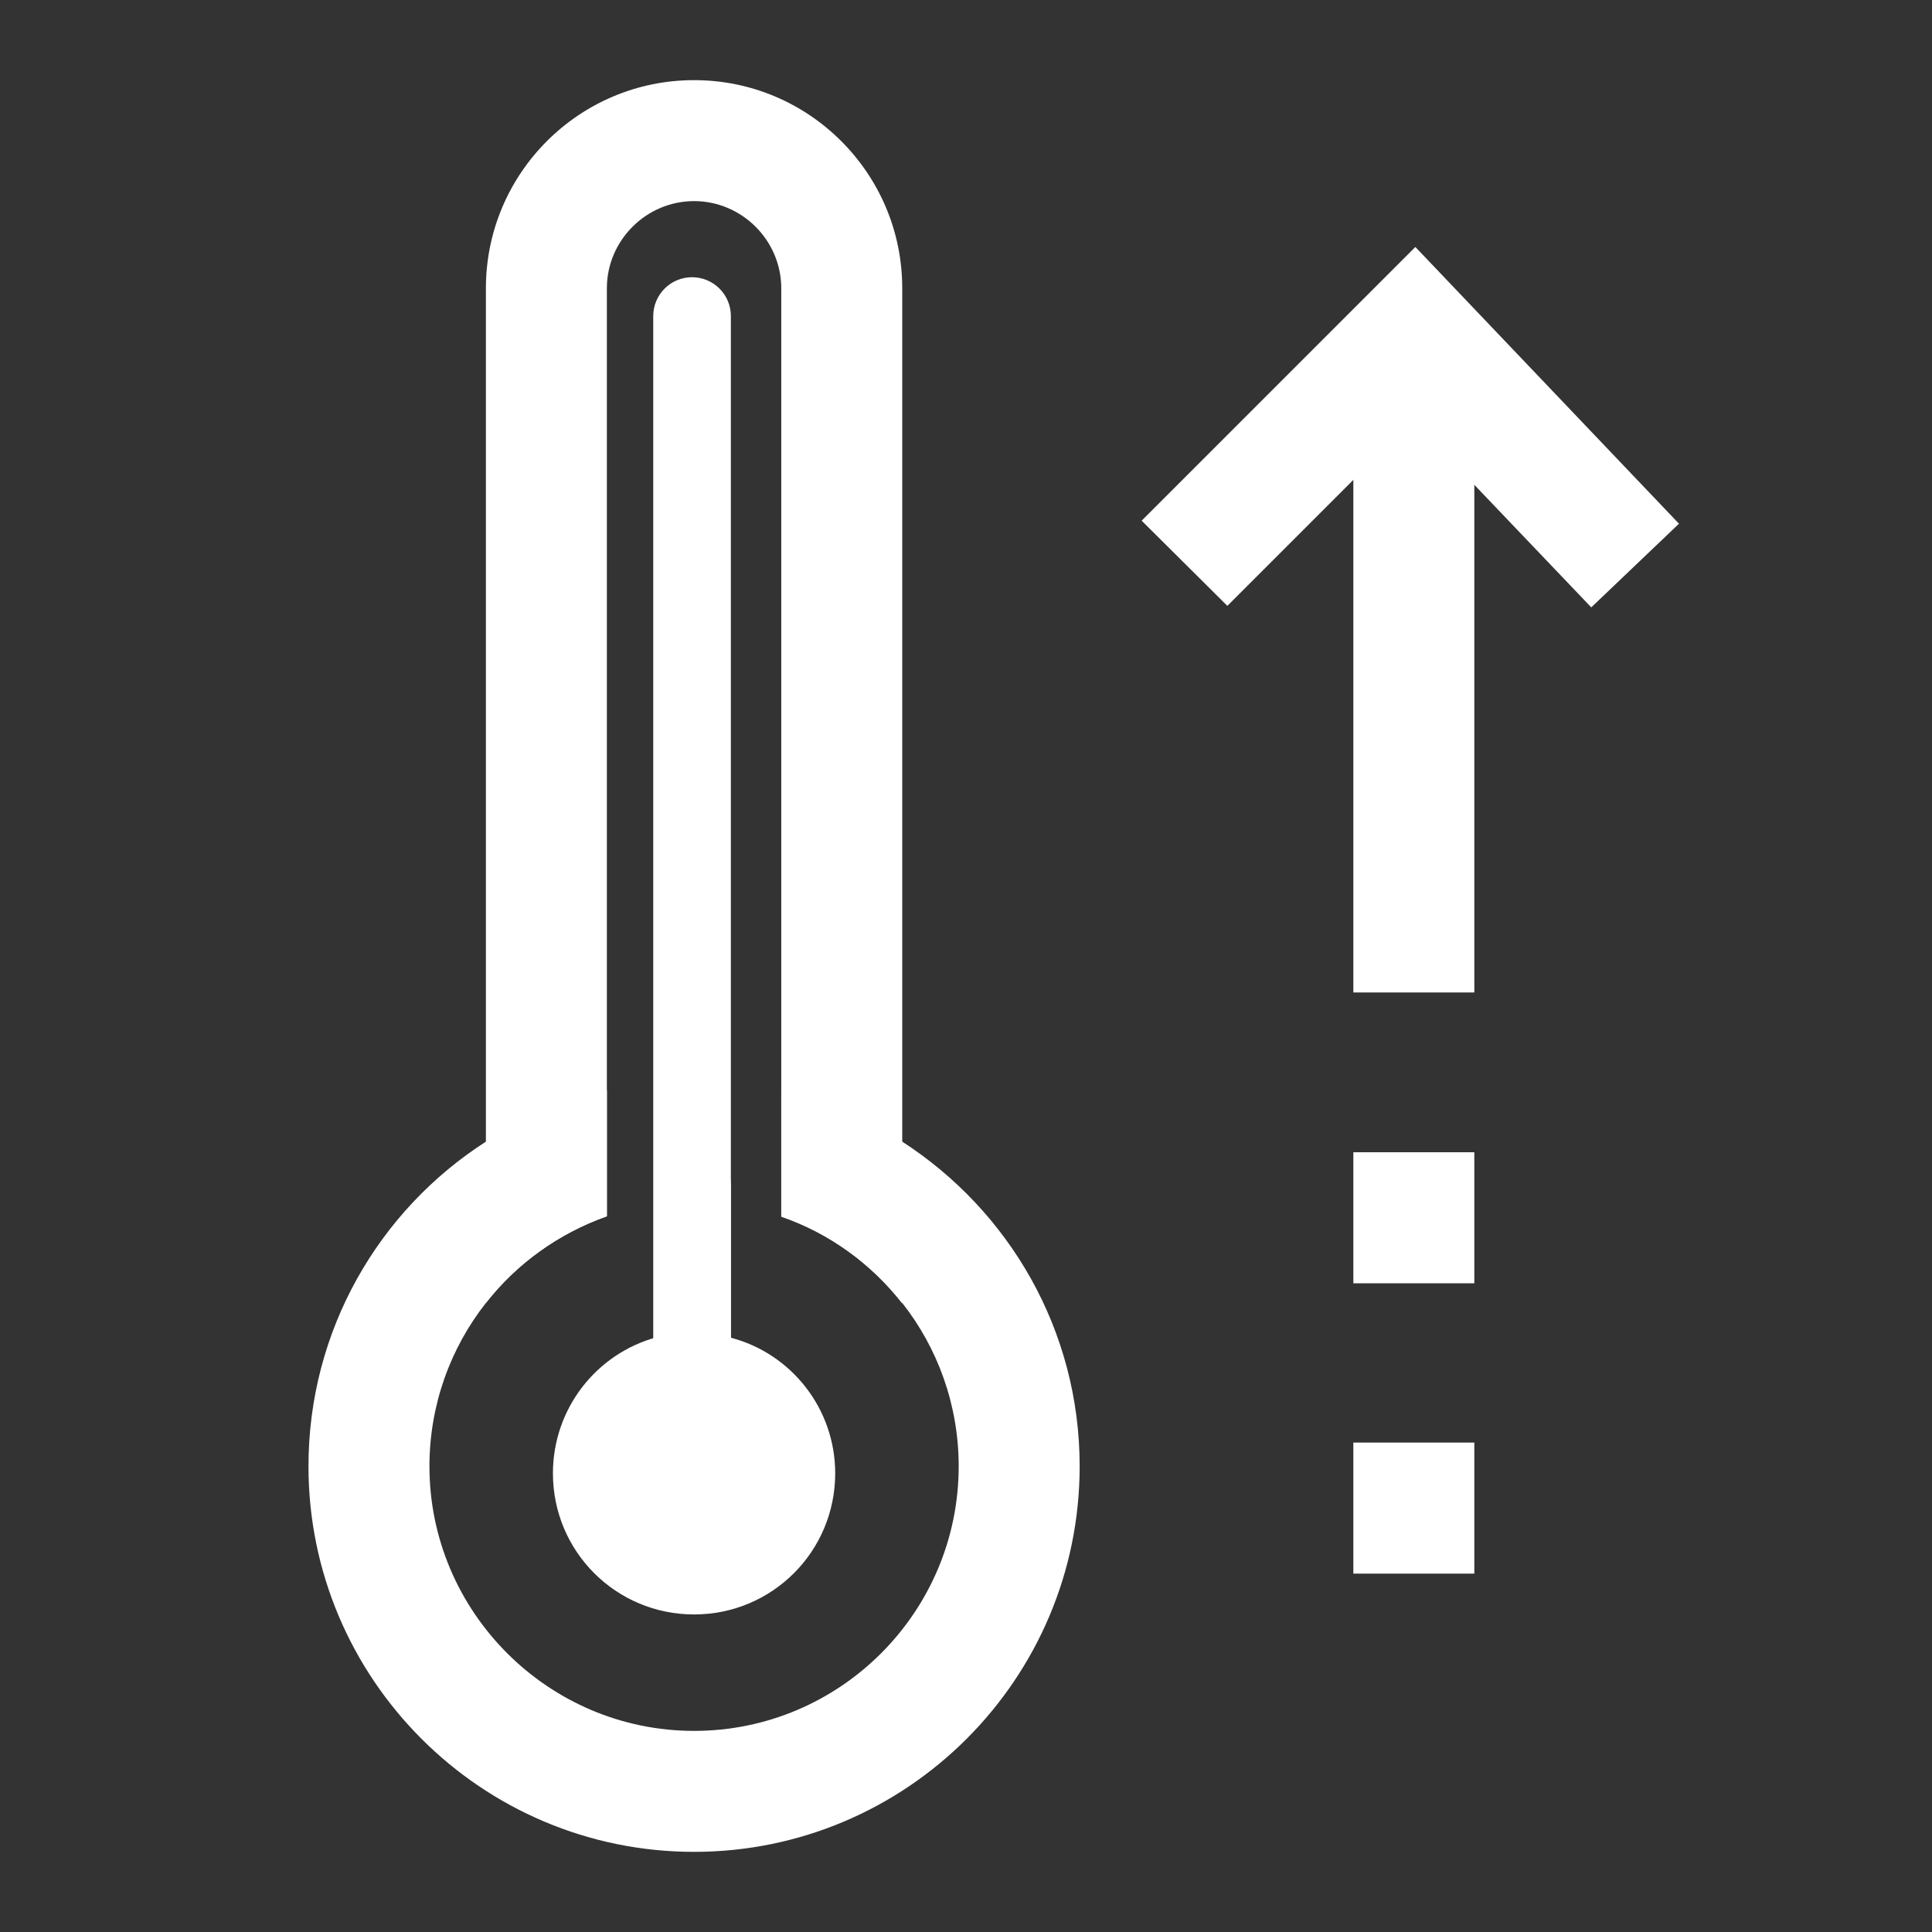
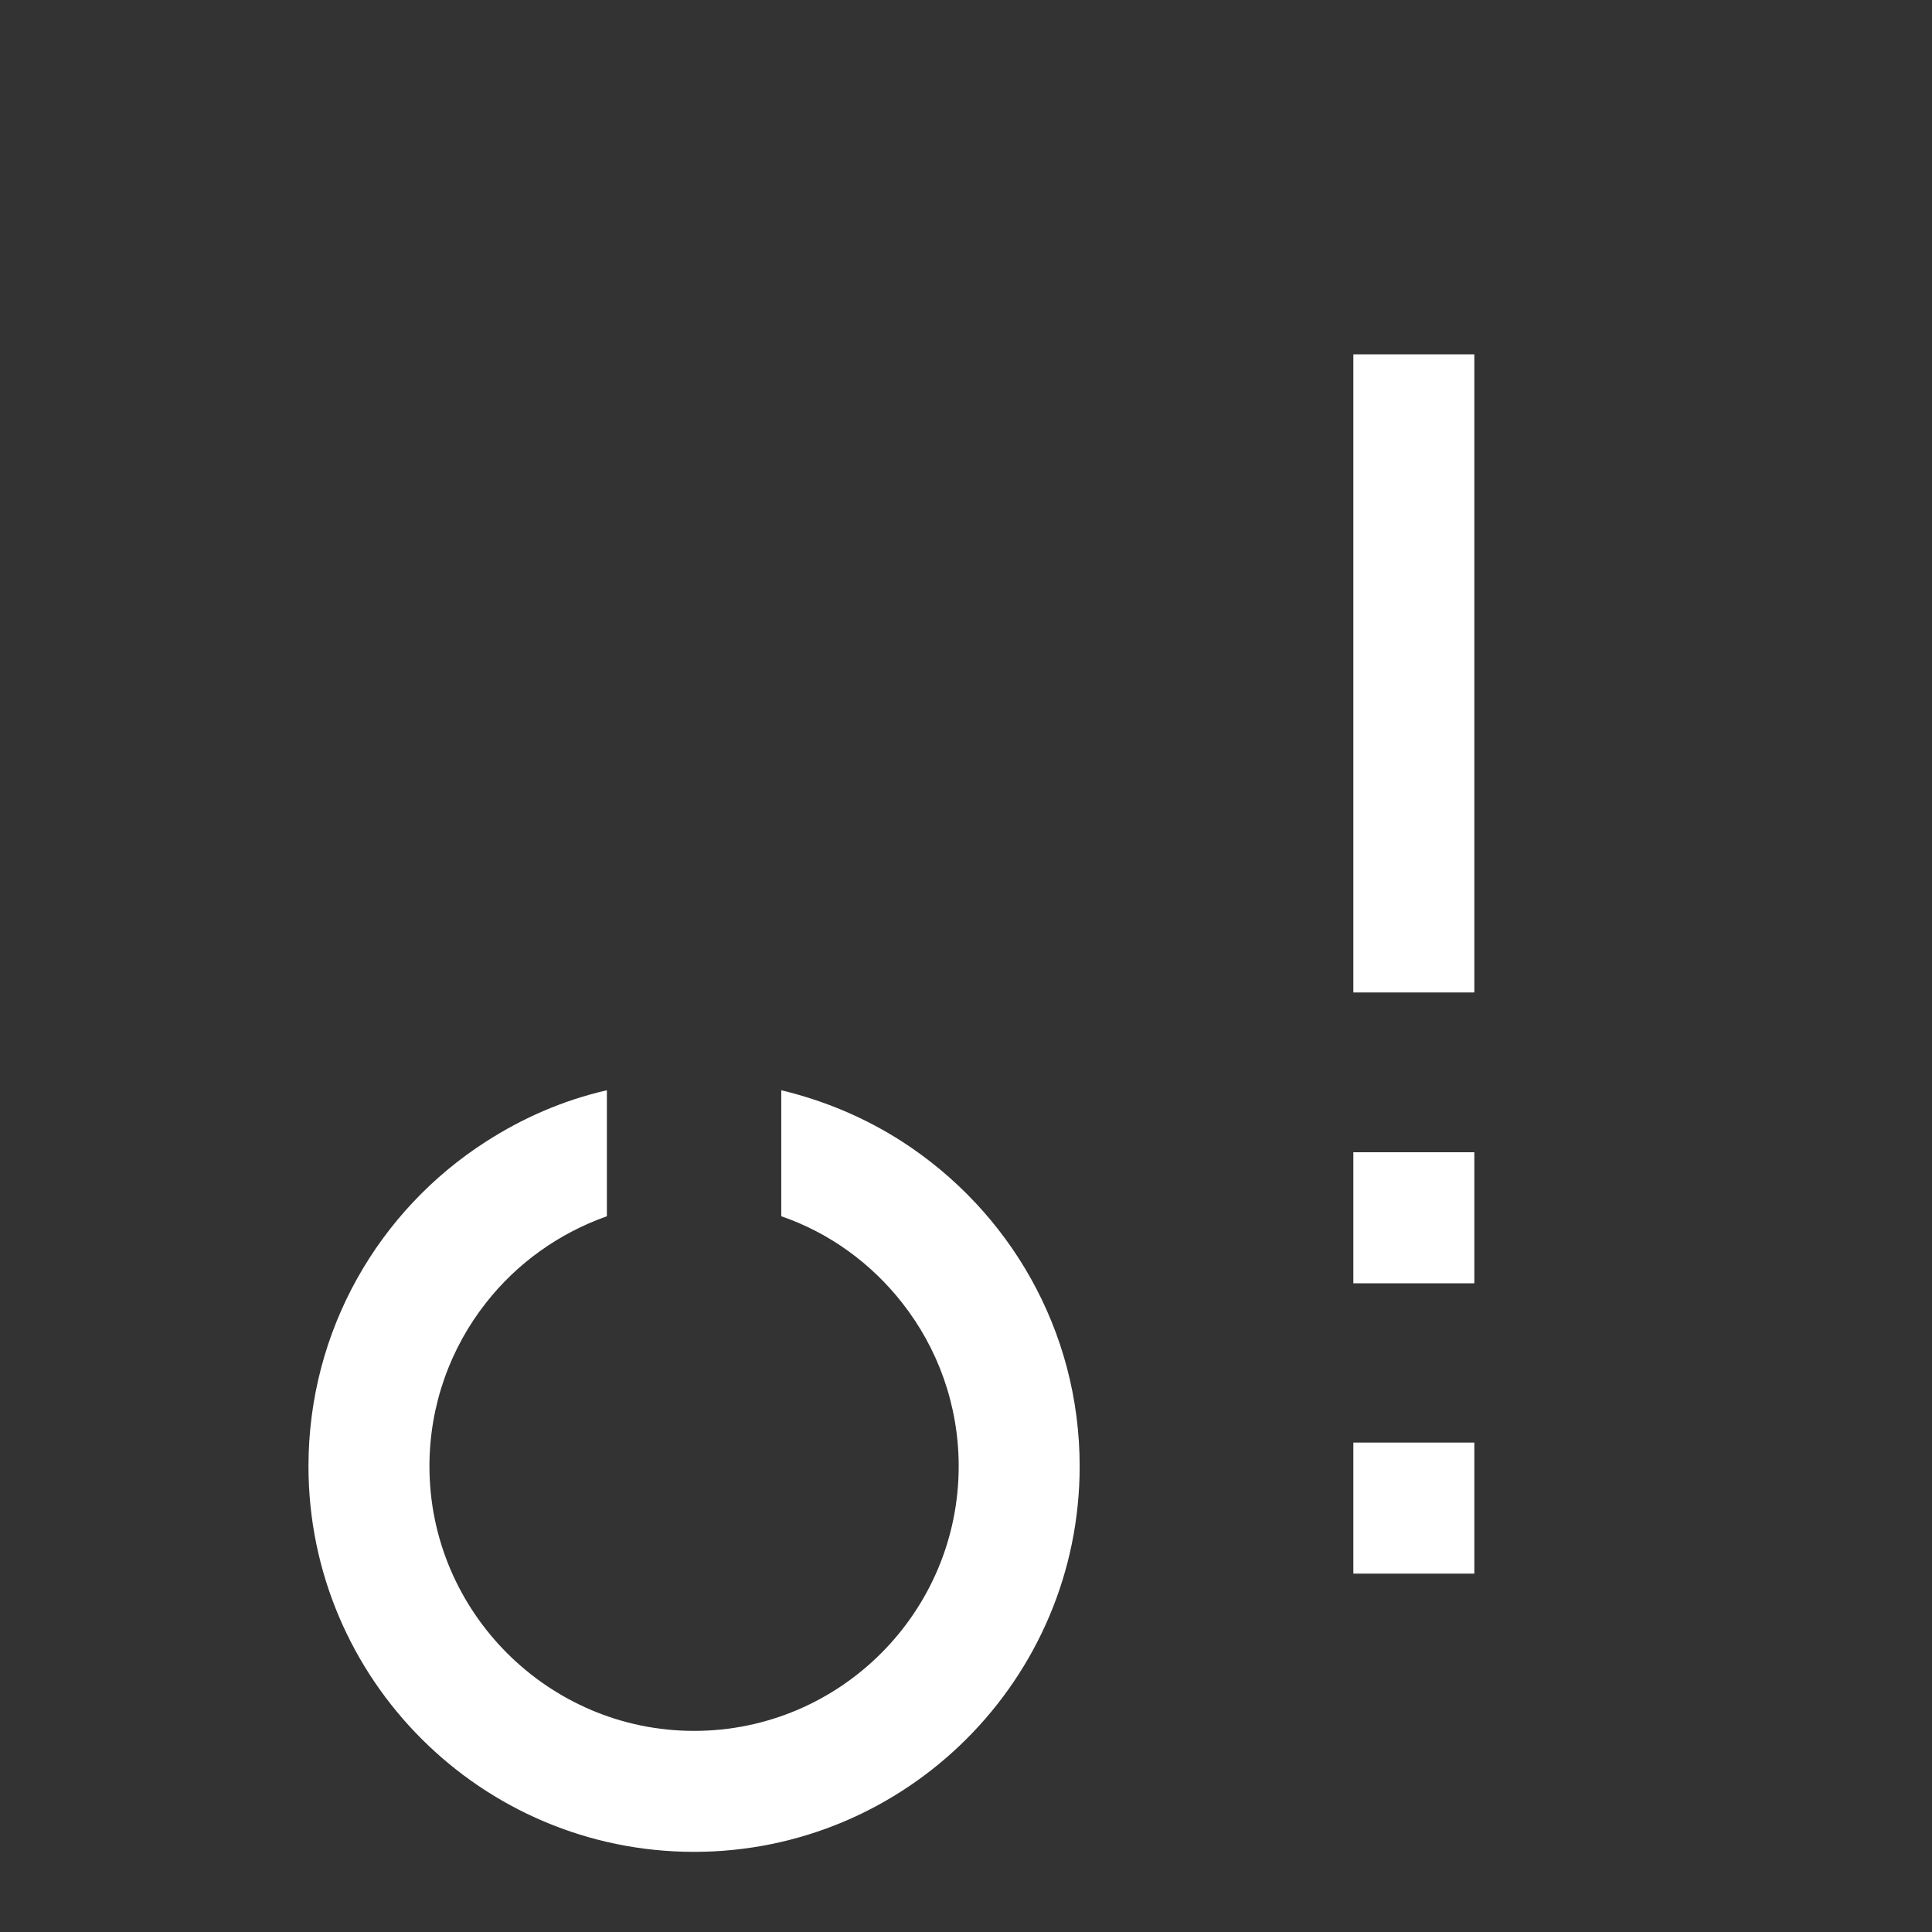
<svg xmlns="http://www.w3.org/2000/svg" version="1.1" id="Capa_1" x="0px" y="0px" viewBox="0 0 383.3 383.3" style="enable-background:new 0 0 383.3 383.3;" xml:space="preserve">
  <rect x="0" y="0" width="383.3" height="383.3" fill="#333333" stroke="none" />
  <style type="text/css">
	.st0{fill:#FFFFFF;}
</style>
  <g>
    <path class="st0" d="M179,226.5c-7.3-4.7-15.3-8.1-24-10.2v25c9.6,3.3,17.9,9.4,24,17.2c7,8.9,11.2,20.2,11.2,32.4   c0,28.9-23.5,52.5-52.5,52.5c-28.9,0-52.5-23.6-52.5-52.5c0-12.2,4.2-23.5,11.2-32.4c6.1-7.8,14.4-13.8,24-17.2v-25   c-8.7,2-16.7,5.5-24,10.2c-21.2,13.6-35.2,37.4-35.2,64.4c0,42.2,34.3,76.5,76.5,76.5s76.5-34.3,76.5-76.5   C214.2,263.9,200.2,240.2,179,226.5z" />
  </g>
  <g>
-     <path class="st0" d="M166.9,28c-7.5-7.5-17.8-12.1-29.2-12.1c-22.8,0-41.3,18.5-41.3,41.3v201.3c6.1-7.8,14.4-13.8,24-17.2V57.2   c0-9.5,7.8-17.3,17.3-17.3S155,47.7,155,57.2v184.2c9.6,3.3,17.9,9.4,24,17.2V57.2C179,45.8,174.4,35.5,166.9,28z" />
-   </g>
+     </g>
  <g>
    <rect x="268.5" y="286.2" class="st0" width="24" height="26" />
  </g>
  <g>
    <rect x="268.5" y="228.6" class="st0" width="24" height="26" />
  </g>
  <g>
    <rect x="268.5" y="70.3" class="st0" width="24" height="126.6" />
  </g>
  <g>
-     <polygon class="st0" points="280.8,49 333.1,103.9 315.7,120.5 280.3,83.4 243.5,120.2 226.5,103.3  " />
-   </g>
-   <path class="st0" d="M165.7,292.3c0,15.5-12.5,28-28,28s-28-12.5-28-28c0-12.9,8.7-23.8,20.6-27V235c0-4,3.3-7.3,7.3-7.3  c2,0,3.9,0.8,5.2,2.2c1.3,1.3,2.2,3.2,2.2,5.2v30.3C156.9,268.5,165.7,279.4,165.7,292.3z" />
-   <path class="st0" d="M137.3,279.5L137.3,279.5c-4.2,0-7.7-3.4-7.7-7.7V62.7c0-4.2,3.4-7.7,7.7-7.7l0,0c4.2,0,7.7,3.4,7.7,7.7v209.2  C145,276.1,141.6,279.5,137.3,279.5z" />
+     </g>
</svg>